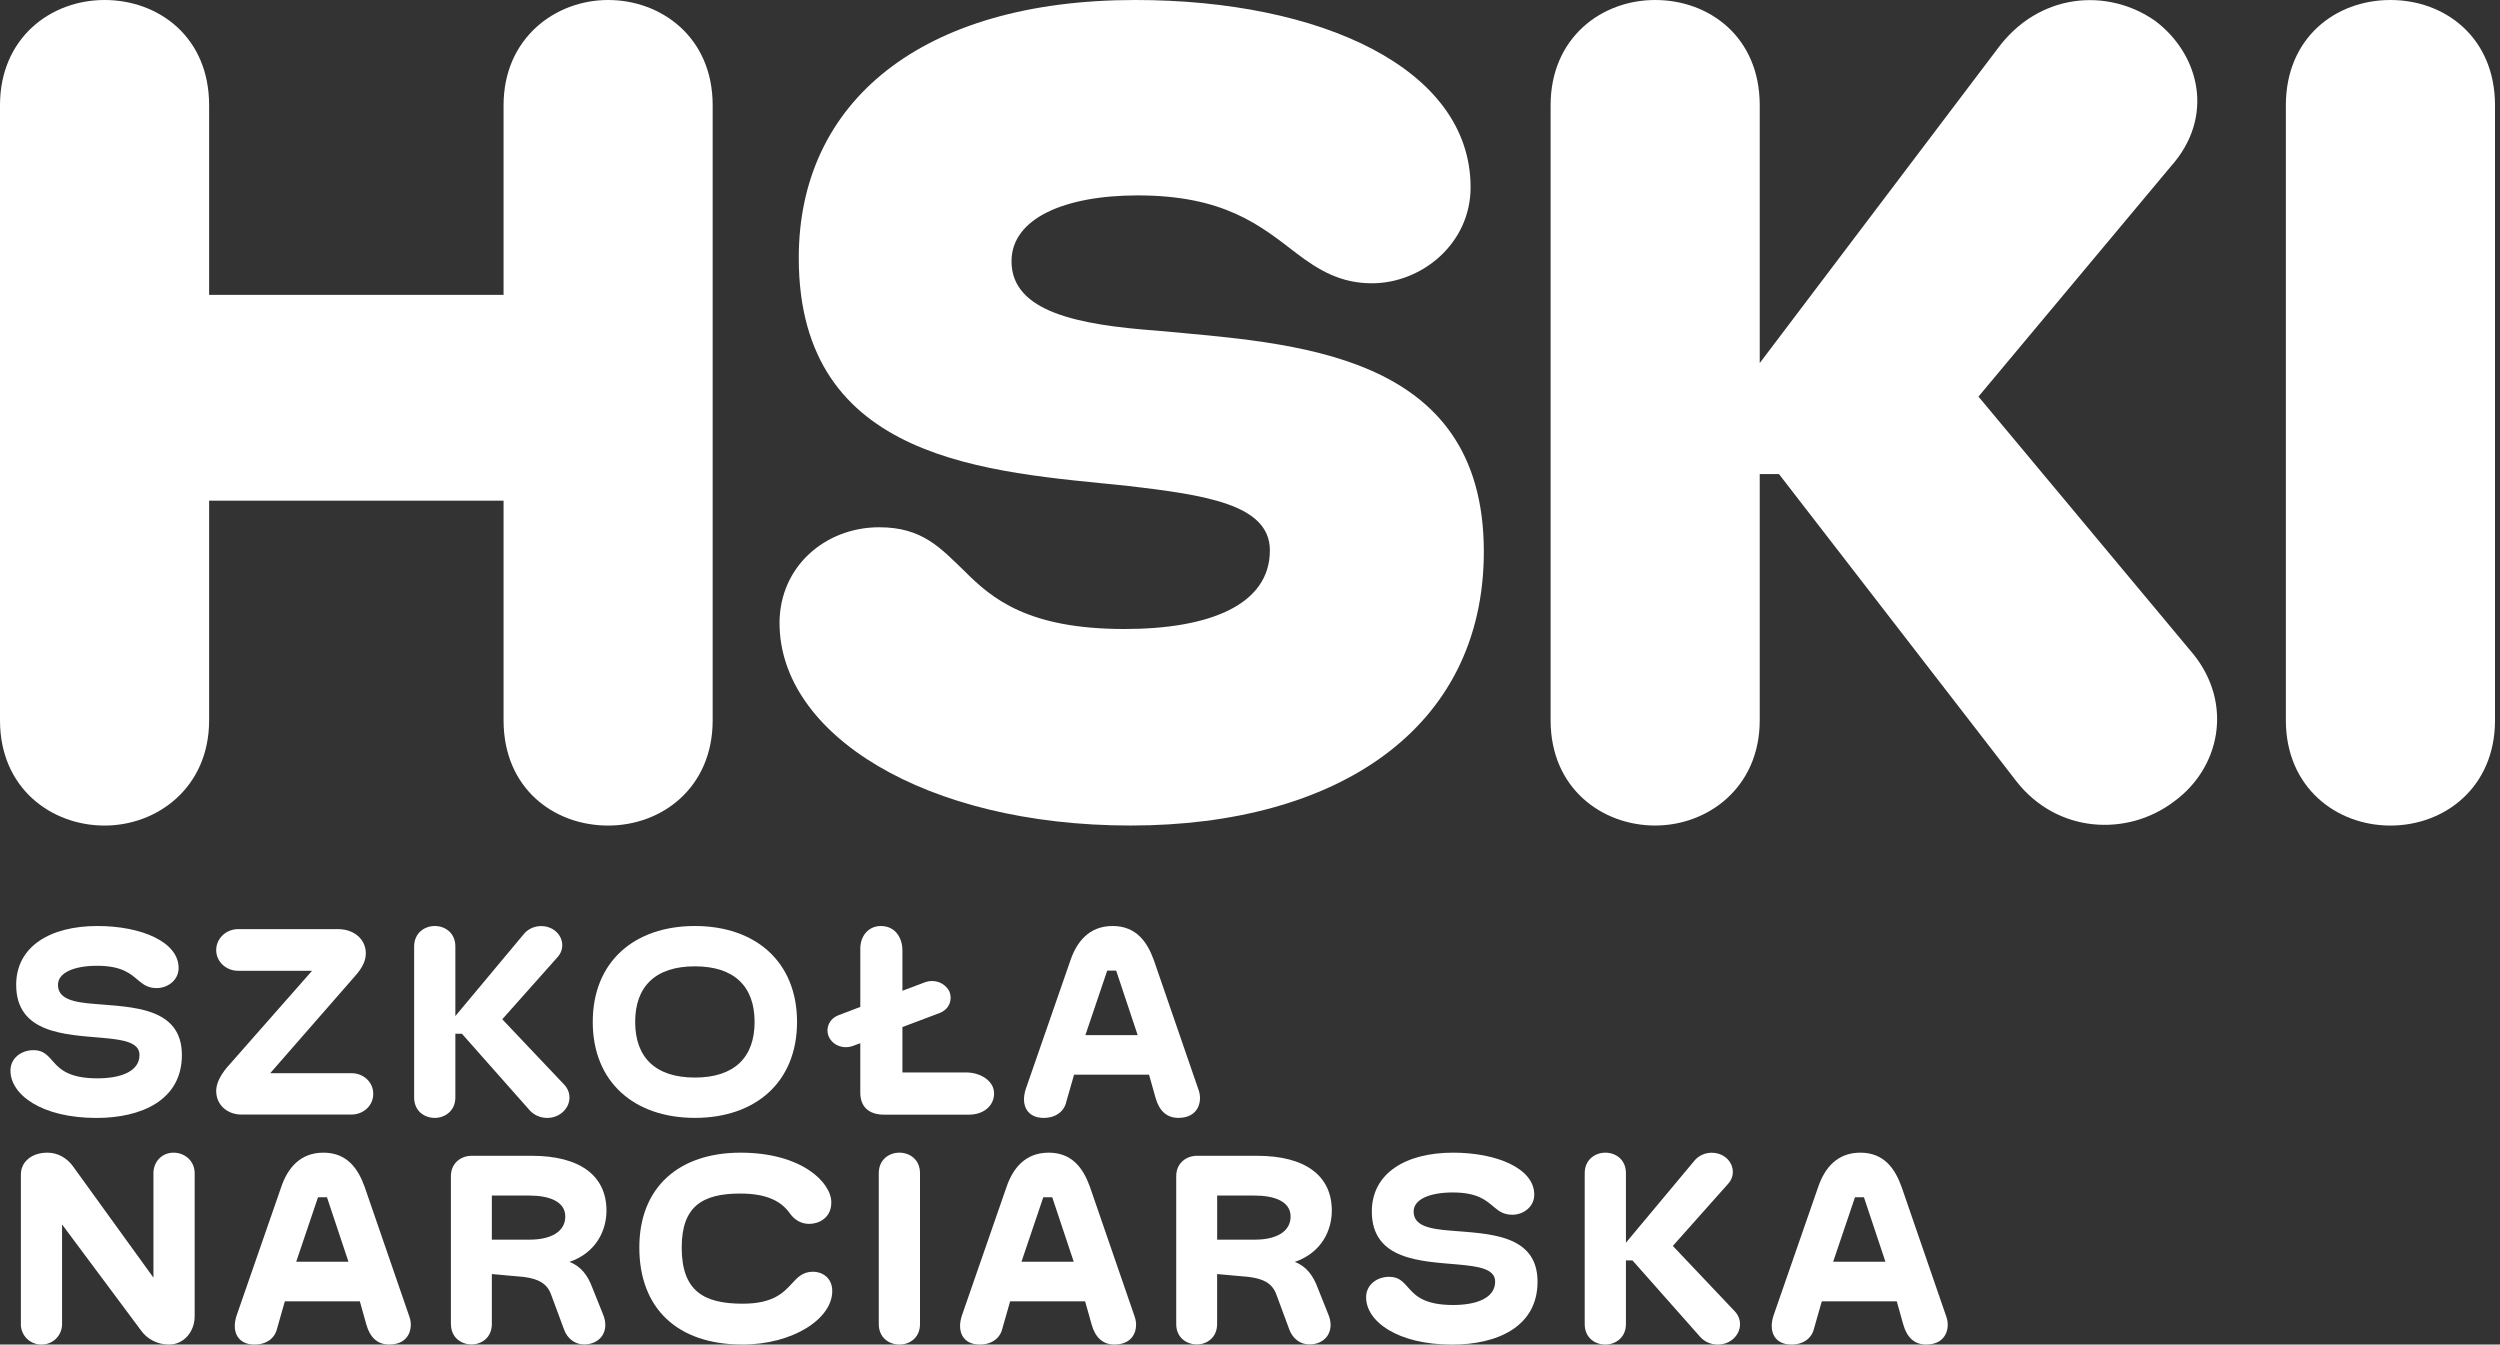
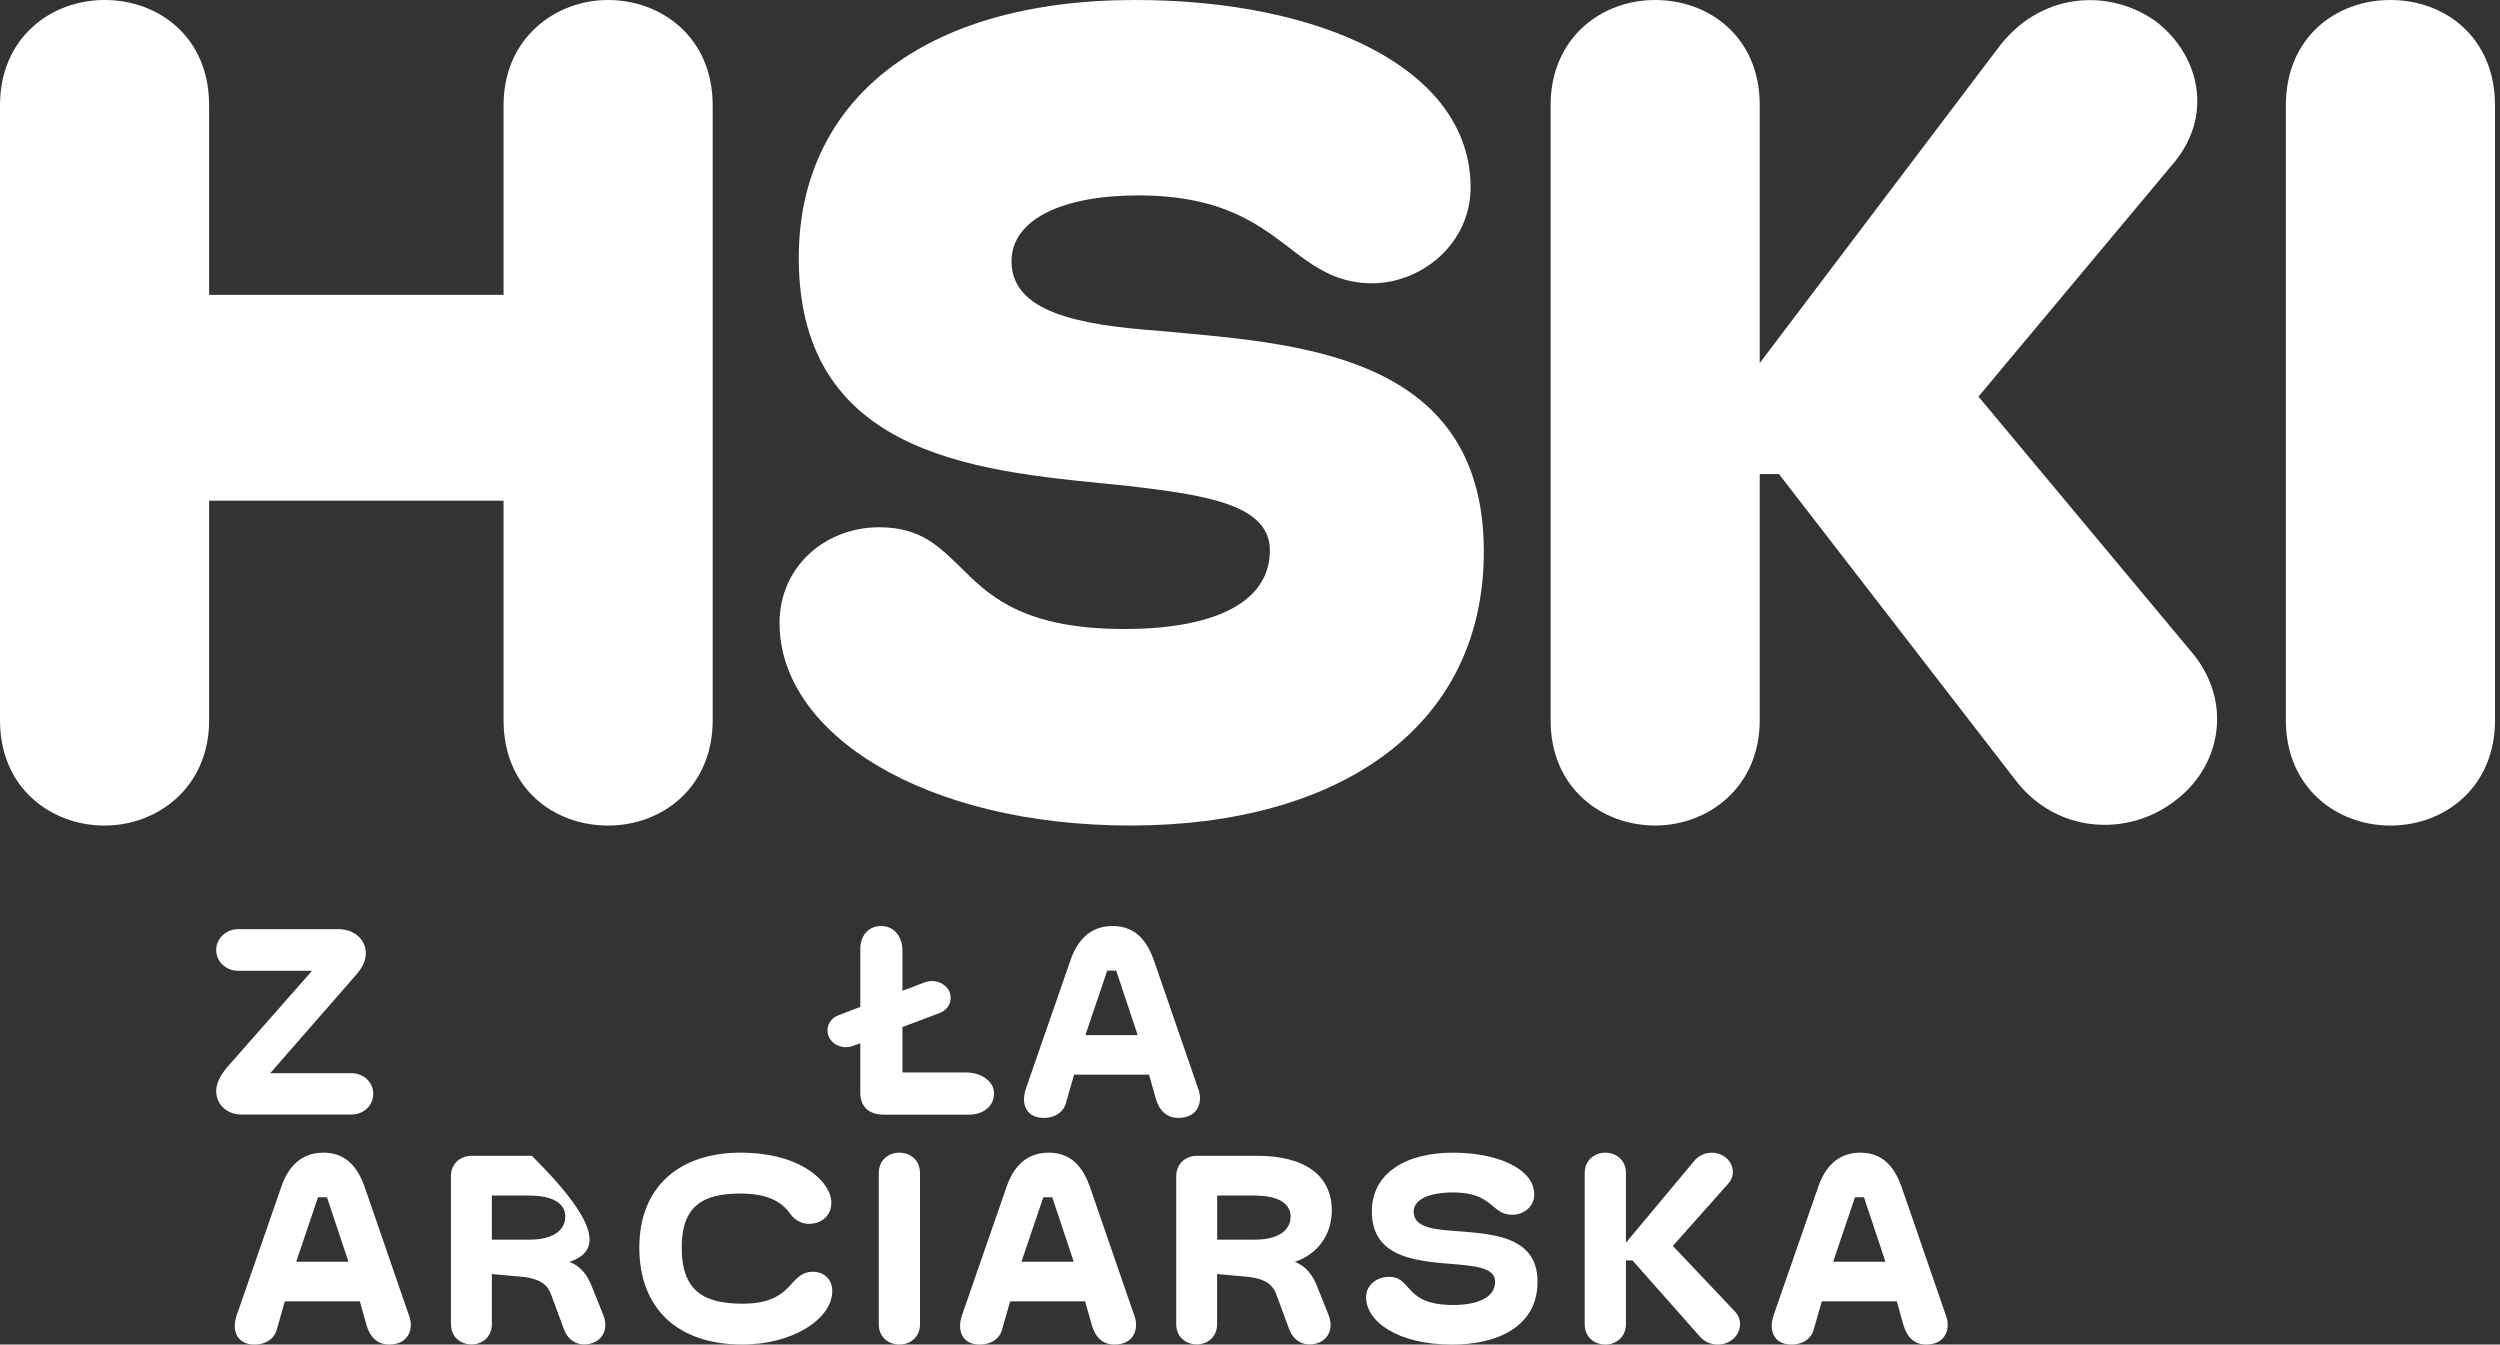
<svg xmlns="http://www.w3.org/2000/svg" width="119" height="64" viewBox="0 0 119 64" fill="none">
  <rect x="0" y="0" width="119" height="64" fill="#333333" stroke="none" />
  <g clip-path="url(#clip0_990_3931)">
    <path d="M0 34.289V5.008C0 1.816 2.402 0 4.976 0C7.55 0 9.954 1.761 9.954 5.008V14.035H23.97V5.008C23.97 1.816 26.43 0 28.947 0C31.463 0 33.923 1.761 33.923 5.008V34.289C33.923 37.481 31.52 39.297 28.947 39.297C26.373 39.297 23.97 37.536 23.97 34.289V23.831H9.954V34.289C9.954 37.481 7.495 39.297 4.976 39.297C2.458 39.297 0 37.536 0 34.289Z" fill="white" />
    <path d="M37.105 29.666C37.105 26.969 39.279 25.098 41.853 25.098C43.913 25.098 44.771 26.089 45.915 27.189C47.231 28.51 48.948 29.941 53.524 29.941C57.587 29.941 60.446 28.785 60.446 26.198C60.446 23.997 57.356 23.557 53.581 23.117C47.117 22.457 38.021 22.017 38.021 12.274C38.021 4.843 43.856 0 54.04 0C62.85 0 70 3.247 70 8.916C70 11.612 67.655 13.484 65.309 13.484C63.823 13.484 62.793 12.879 61.706 12.052C59.989 10.732 58.274 9.301 54.154 9.301C50.665 9.301 48.148 10.401 48.148 12.437C48.148 14.86 51.352 15.464 55.07 15.74C61.477 16.345 70.63 16.676 70.63 26.252C70.63 34.727 63.594 39.295 53.812 39.295C44.029 39.295 37.107 34.948 37.107 29.664L37.105 29.666Z" fill="white" />
    <path d="M104.415 31.151C106.303 33.518 105.673 36.544 103.499 38.14C101.268 39.846 97.893 39.68 95.948 37.148L84.678 22.564H83.763V34.287C83.763 37.479 81.303 39.295 78.785 39.295C76.266 39.295 73.809 37.535 73.809 34.287V5.008C73.809 1.816 76.211 0 78.785 0C81.359 0 83.763 1.761 83.763 5.008V17.282L95.089 2.312C97.035 -0.329 100.296 -0.605 102.584 0.991C104.701 2.587 105.445 5.559 103.328 7.926L94.175 18.878L104.415 31.152V31.151Z" fill="white" />
    <path d="M108.807 34.289V5.008C108.807 1.816 111.152 0 113.785 0C116.417 0 118.762 1.816 118.762 5.008V34.289C118.762 37.481 116.36 39.297 113.785 39.297C111.209 39.297 108.807 37.481 108.807 34.289Z" fill="white" />
-     <path d="M0.498 50.959C0.498 50.358 1.024 49.987 1.593 49.987C2.091 49.987 2.276 50.255 2.546 50.55C2.874 50.921 3.327 51.329 4.636 51.329C5.787 51.329 6.64 50.983 6.64 50.217C6.64 49.602 5.844 49.488 4.849 49.399C3.115 49.246 0.77 49.194 0.77 46.879C0.77 45.049 2.391 44.078 4.636 44.078C6.726 44.078 8.502 44.833 8.502 46.074C8.502 46.662 7.976 47.033 7.463 47.033C7.065 47.033 6.838 46.88 6.596 46.675C6.227 46.368 5.829 45.971 4.621 45.971C3.541 45.971 2.759 46.291 2.759 46.88C2.759 47.559 3.512 47.712 4.522 47.789C6.271 47.942 8.658 47.93 8.658 50.22C8.658 52.382 6.711 53.214 4.592 53.214C1.976 53.214 0.498 52.102 0.498 50.963V50.959Z" fill="white" />
    <path d="M11.499 53.053C10.817 53.053 10.291 52.593 10.291 51.928C10.291 51.582 10.476 51.212 10.788 50.827L14.854 46.209H11.329C10.761 46.209 10.291 45.774 10.291 45.224C10.291 44.675 10.76 44.227 11.329 44.227H16.09C16.872 44.227 17.413 44.725 17.413 45.377C17.413 45.685 17.285 46.004 16.986 46.362L12.863 51.083H16.729C17.297 51.083 17.767 51.504 17.767 52.067C17.767 52.63 17.298 53.052 16.729 53.052H11.497L11.499 53.053Z" fill="white" />
-     <path d="M26.863 51.636C27.233 52.033 27.175 52.634 26.735 52.98C26.28 53.338 25.598 53.275 25.215 52.853L21.988 49.207H21.675V52.24C21.675 52.88 21.178 53.212 20.694 53.212C20.21 53.212 19.713 52.893 19.713 52.24V45.051C19.713 44.411 20.21 44.078 20.694 44.078C21.178 44.078 21.675 44.397 21.675 45.051V48.364L24.944 44.449C25.301 44.028 25.954 43.964 26.394 44.283C26.821 44.602 26.892 45.178 26.537 45.562L23.908 48.517L26.865 51.638L26.863 51.636Z" fill="white" />
-     <path d="M28.215 48.644C28.215 45.778 30.191 44.078 33.077 44.078C35.963 44.078 37.939 45.78 37.939 48.644C37.939 51.509 35.963 53.211 33.077 53.211C30.191 53.211 28.215 51.509 28.215 48.644ZM35.919 48.644C35.919 46.956 34.953 45.997 33.077 45.997C31.2 45.997 30.234 46.956 30.234 48.644C30.234 50.333 31.2 51.292 33.077 51.292C34.953 51.292 35.919 50.333 35.919 48.644Z" fill="white" />
    <path d="M45.983 51.048C46.665 51.048 47.318 51.445 47.318 52.046C47.318 52.648 46.806 53.058 46.124 53.058H42.087C41.306 53.058 40.95 52.636 40.95 52.01V49.656L40.608 49.783C40.153 49.95 39.656 49.77 39.458 49.362C39.273 48.952 39.471 48.492 39.913 48.325L40.951 47.929V45.14C40.951 44.59 41.307 44.078 41.932 44.078C42.63 44.078 42.955 44.666 42.955 45.229V47.161L44.007 46.764C44.476 46.585 44.973 46.778 45.187 47.186C45.358 47.596 45.173 48.056 44.718 48.223L42.955 48.888V51.05H45.983V51.048Z" fill="white" />
    <path d="M57.068 51.932C57.224 52.406 57.068 53.211 56.087 53.211C55.532 53.211 55.176 52.865 55.007 52.265L54.694 51.153H51.126L50.756 52.445C50.657 52.892 50.272 53.212 49.676 53.212C48.88 53.212 48.567 52.586 48.838 51.804L50.956 45.703C51.255 44.833 51.838 44.078 52.96 44.078C54.083 44.078 54.608 44.833 54.923 45.703L57.07 51.932H57.068ZM52.703 46.202L51.665 49.271H54.153L53.13 46.202H52.703Z" fill="white" />
-     <path d="M0.994 63.029V55.904C0.994 55.316 1.491 54.867 2.259 54.867C2.756 54.867 3.183 55.123 3.467 55.507L7.304 60.816V55.84C7.304 55.291 7.716 54.867 8.257 54.867C8.824 54.867 9.266 55.289 9.266 55.84V62.657C9.266 63.386 8.754 64.001 8.043 64.001C7.502 64.001 7.02 63.746 6.736 63.361L2.954 58.283V63.029C2.954 63.566 2.528 64.001 1.973 64.001C1.419 64.001 0.992 63.566 0.992 63.029H0.994Z" fill="white" />
    <path d="M19.502 62.721C19.658 63.195 19.502 64 18.52 64C17.966 64 17.61 63.654 17.44 63.054L17.128 61.942H13.559L13.19 63.234C13.091 63.681 12.706 64.001 12.11 64.001C11.313 64.001 11.001 63.375 11.271 62.594L13.39 56.492C13.689 55.621 14.272 54.867 15.394 54.867C16.516 54.867 17.042 55.621 17.356 56.492L19.503 62.721H19.502ZM15.137 56.991L14.099 60.06H16.587L15.564 56.991H15.137Z" fill="white" />
-     <path d="M21.463 63.024V55.988C21.463 55.348 21.96 55.016 22.444 55.016H25.315C27.59 55.016 28.868 55.95 28.868 57.625C28.868 58.545 28.4 59.62 27.106 60.067C27.674 60.284 27.988 60.733 28.201 61.309L28.699 62.55C29.04 63.343 28.584 63.995 27.803 63.995C27.363 63.995 27.007 63.713 26.851 63.291L26.226 61.603C26.027 61.079 25.614 60.874 24.947 60.785L23.412 60.644V63.023C23.412 63.663 22.928 63.995 22.446 63.995C21.963 63.995 21.465 63.676 21.465 63.023L21.463 63.024ZM23.41 59.007H25.216C26.226 59.007 26.908 58.624 26.908 57.907C26.908 57.19 26.14 56.909 25.203 56.909H23.412V59.007H23.41Z" fill="white" />
+     <path d="M21.463 63.024V55.988C21.463 55.348 21.96 55.016 22.444 55.016H25.315C28.868 58.545 28.4 59.62 27.106 60.067C27.674 60.284 27.988 60.733 28.201 61.309L28.699 62.55C29.04 63.343 28.584 63.995 27.803 63.995C27.363 63.995 27.007 63.713 26.851 63.291L26.226 61.603C26.027 61.079 25.614 60.874 24.947 60.785L23.412 60.644V63.023C23.412 63.663 22.928 63.995 22.446 63.995C21.963 63.995 21.465 63.676 21.465 63.023L21.463 63.024ZM23.41 59.007H25.216C26.226 59.007 26.908 58.624 26.908 57.907C26.908 57.19 26.14 56.909 25.203 56.909H23.412V59.007H23.41Z" fill="white" />
    <path d="M30.432 59.383C30.432 56.492 32.337 54.867 35.25 54.867C38.163 54.867 39.571 56.287 39.571 57.234C39.571 57.989 38.959 58.257 38.519 58.257C38.178 58.257 37.851 58.105 37.609 57.772C37.197 57.184 36.515 56.813 35.235 56.813C33.429 56.813 32.449 57.428 32.449 59.383C32.449 61.443 33.488 62.056 35.349 62.056C36.785 62.056 37.283 61.545 37.681 61.11C37.965 60.803 38.207 60.534 38.704 60.534C39.116 60.534 39.615 60.803 39.615 61.455C39.615 62.785 37.725 64 35.336 64C32.238 64 30.432 62.273 30.432 59.381V59.383Z" fill="white" />
    <path d="M41.83 63.029V55.84C41.83 55.2 42.314 54.867 42.811 54.867C43.309 54.867 43.792 55.2 43.792 55.84V63.029C43.792 63.669 43.309 64.001 42.811 64.001C42.314 64.001 41.83 63.669 41.83 63.029Z" fill="white" />
    <path d="M54.025 62.721C54.181 63.195 54.025 64 53.044 64C52.489 64 52.133 63.654 51.964 63.054L51.651 61.942H48.083L47.713 63.234C47.614 63.681 47.229 64.001 46.633 64.001C45.837 64.001 45.524 63.375 45.795 62.594L47.913 56.492C48.212 55.621 48.795 54.867 49.917 54.867C51.04 54.867 51.566 55.621 51.88 56.492L54.027 62.721H54.025ZM49.66 56.991L48.622 60.06H51.11L50.087 56.991H49.66Z" fill="white" />
    <path d="M55.988 63.024V55.988C55.988 55.348 56.486 55.016 56.969 55.016H59.84C62.115 55.016 63.394 55.95 63.394 57.625C63.394 58.545 62.925 59.62 61.631 60.067C62.199 60.284 62.513 60.733 62.725 61.309L63.222 62.55C63.563 63.343 63.108 63.995 62.327 63.995C61.887 63.995 61.531 63.713 61.374 63.291L60.749 61.603C60.551 61.079 60.138 60.874 59.471 60.785L57.935 60.644V63.023C57.935 63.663 57.452 63.995 56.969 63.995C56.487 63.995 55.988 63.676 55.988 63.023V63.024ZM57.935 59.007H59.741C60.751 59.007 61.433 58.624 61.433 57.907C61.433 57.19 60.665 56.909 59.728 56.909H57.937V59.007H57.935Z" fill="white" />
    <path d="M65.027 61.748C65.027 61.147 65.553 60.776 66.123 60.776C66.62 60.776 66.805 61.045 67.075 61.339C67.403 61.71 67.856 62.118 69.165 62.118C70.316 62.118 71.169 61.772 71.169 61.006C71.169 60.391 70.373 60.277 69.379 60.188C67.645 60.035 65.299 59.983 65.299 57.668C65.299 55.838 66.921 54.867 69.165 54.867C71.255 54.867 73.031 55.621 73.031 56.863C73.031 57.451 72.505 57.822 71.993 57.822C71.594 57.822 71.368 57.669 71.126 57.465C70.756 57.157 70.358 56.761 69.15 56.761C68.07 56.761 67.289 57.08 67.289 57.669C67.289 58.348 68.041 58.501 69.051 58.578C70.8 58.731 73.187 58.719 73.187 61.009C73.187 63.172 71.24 64.003 69.121 64.003C66.506 64.003 65.027 62.891 65.027 61.752V61.748Z" fill="white" />
    <path d="M82.582 62.426C82.951 62.822 82.894 63.423 82.454 63.77C81.999 64.127 81.317 64.064 80.934 63.642L77.706 59.996H77.394V63.029C77.394 63.669 76.897 64.001 76.413 64.001C75.929 64.001 75.432 63.682 75.432 63.029V55.84C75.432 55.2 75.929 54.867 76.413 54.867C76.897 54.867 77.394 55.186 77.394 55.84V59.153L80.663 55.239C81.019 54.817 81.673 54.753 82.113 55.072C82.54 55.391 82.61 55.968 82.256 56.351L79.627 59.306L82.583 62.427L82.582 62.426Z" fill="white" />
    <path d="M92.66 62.721C92.816 63.195 92.66 64 91.679 64C91.124 64 90.768 63.654 90.598 63.054L90.286 61.942H86.718L86.348 63.234C86.249 63.681 85.864 64.001 85.268 64.001C84.471 64.001 84.159 63.375 84.429 62.594L86.548 56.492C86.847 55.621 87.43 54.867 88.552 54.867C89.674 54.867 90.2 55.621 90.514 56.492L92.661 62.721H92.66ZM88.297 56.991L87.258 60.06H89.747L88.724 56.991H88.297Z" fill="white" />
  </g>
  <defs>
    <clipPath id="clip0_990_3931">
      <rect width="118.762" height="64" fill="white" />
    </clipPath>
  </defs>
</svg>